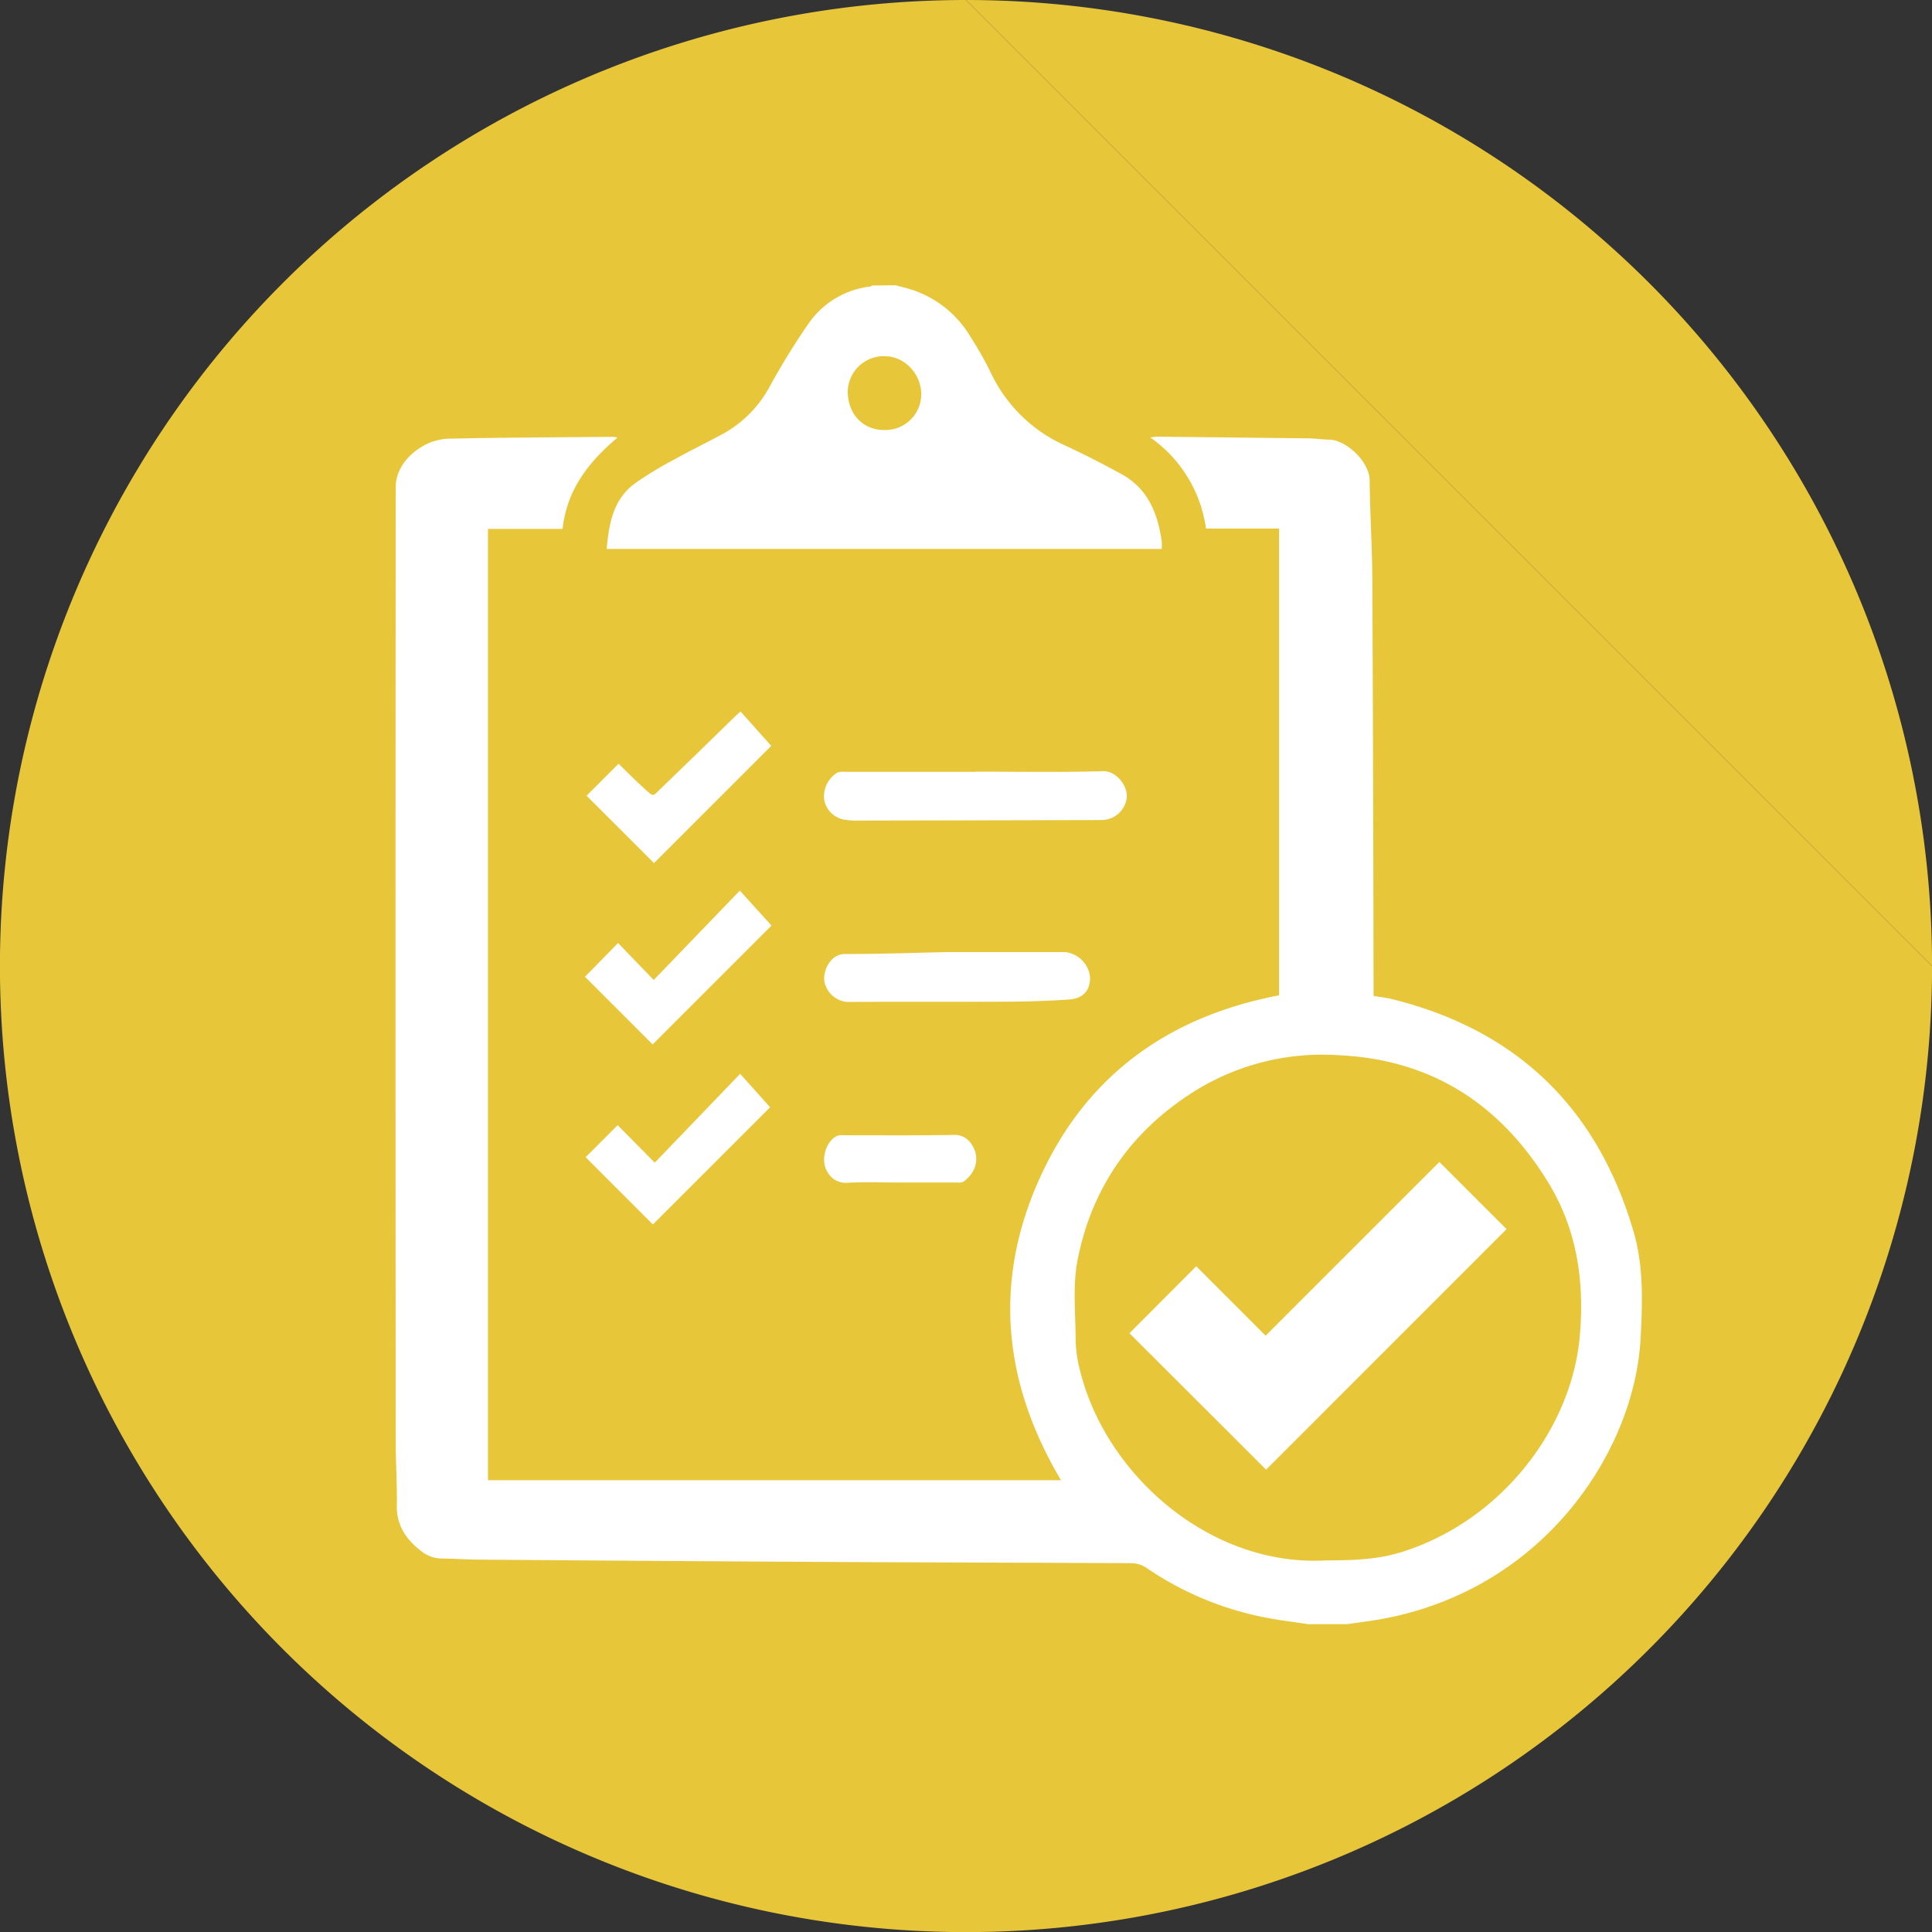
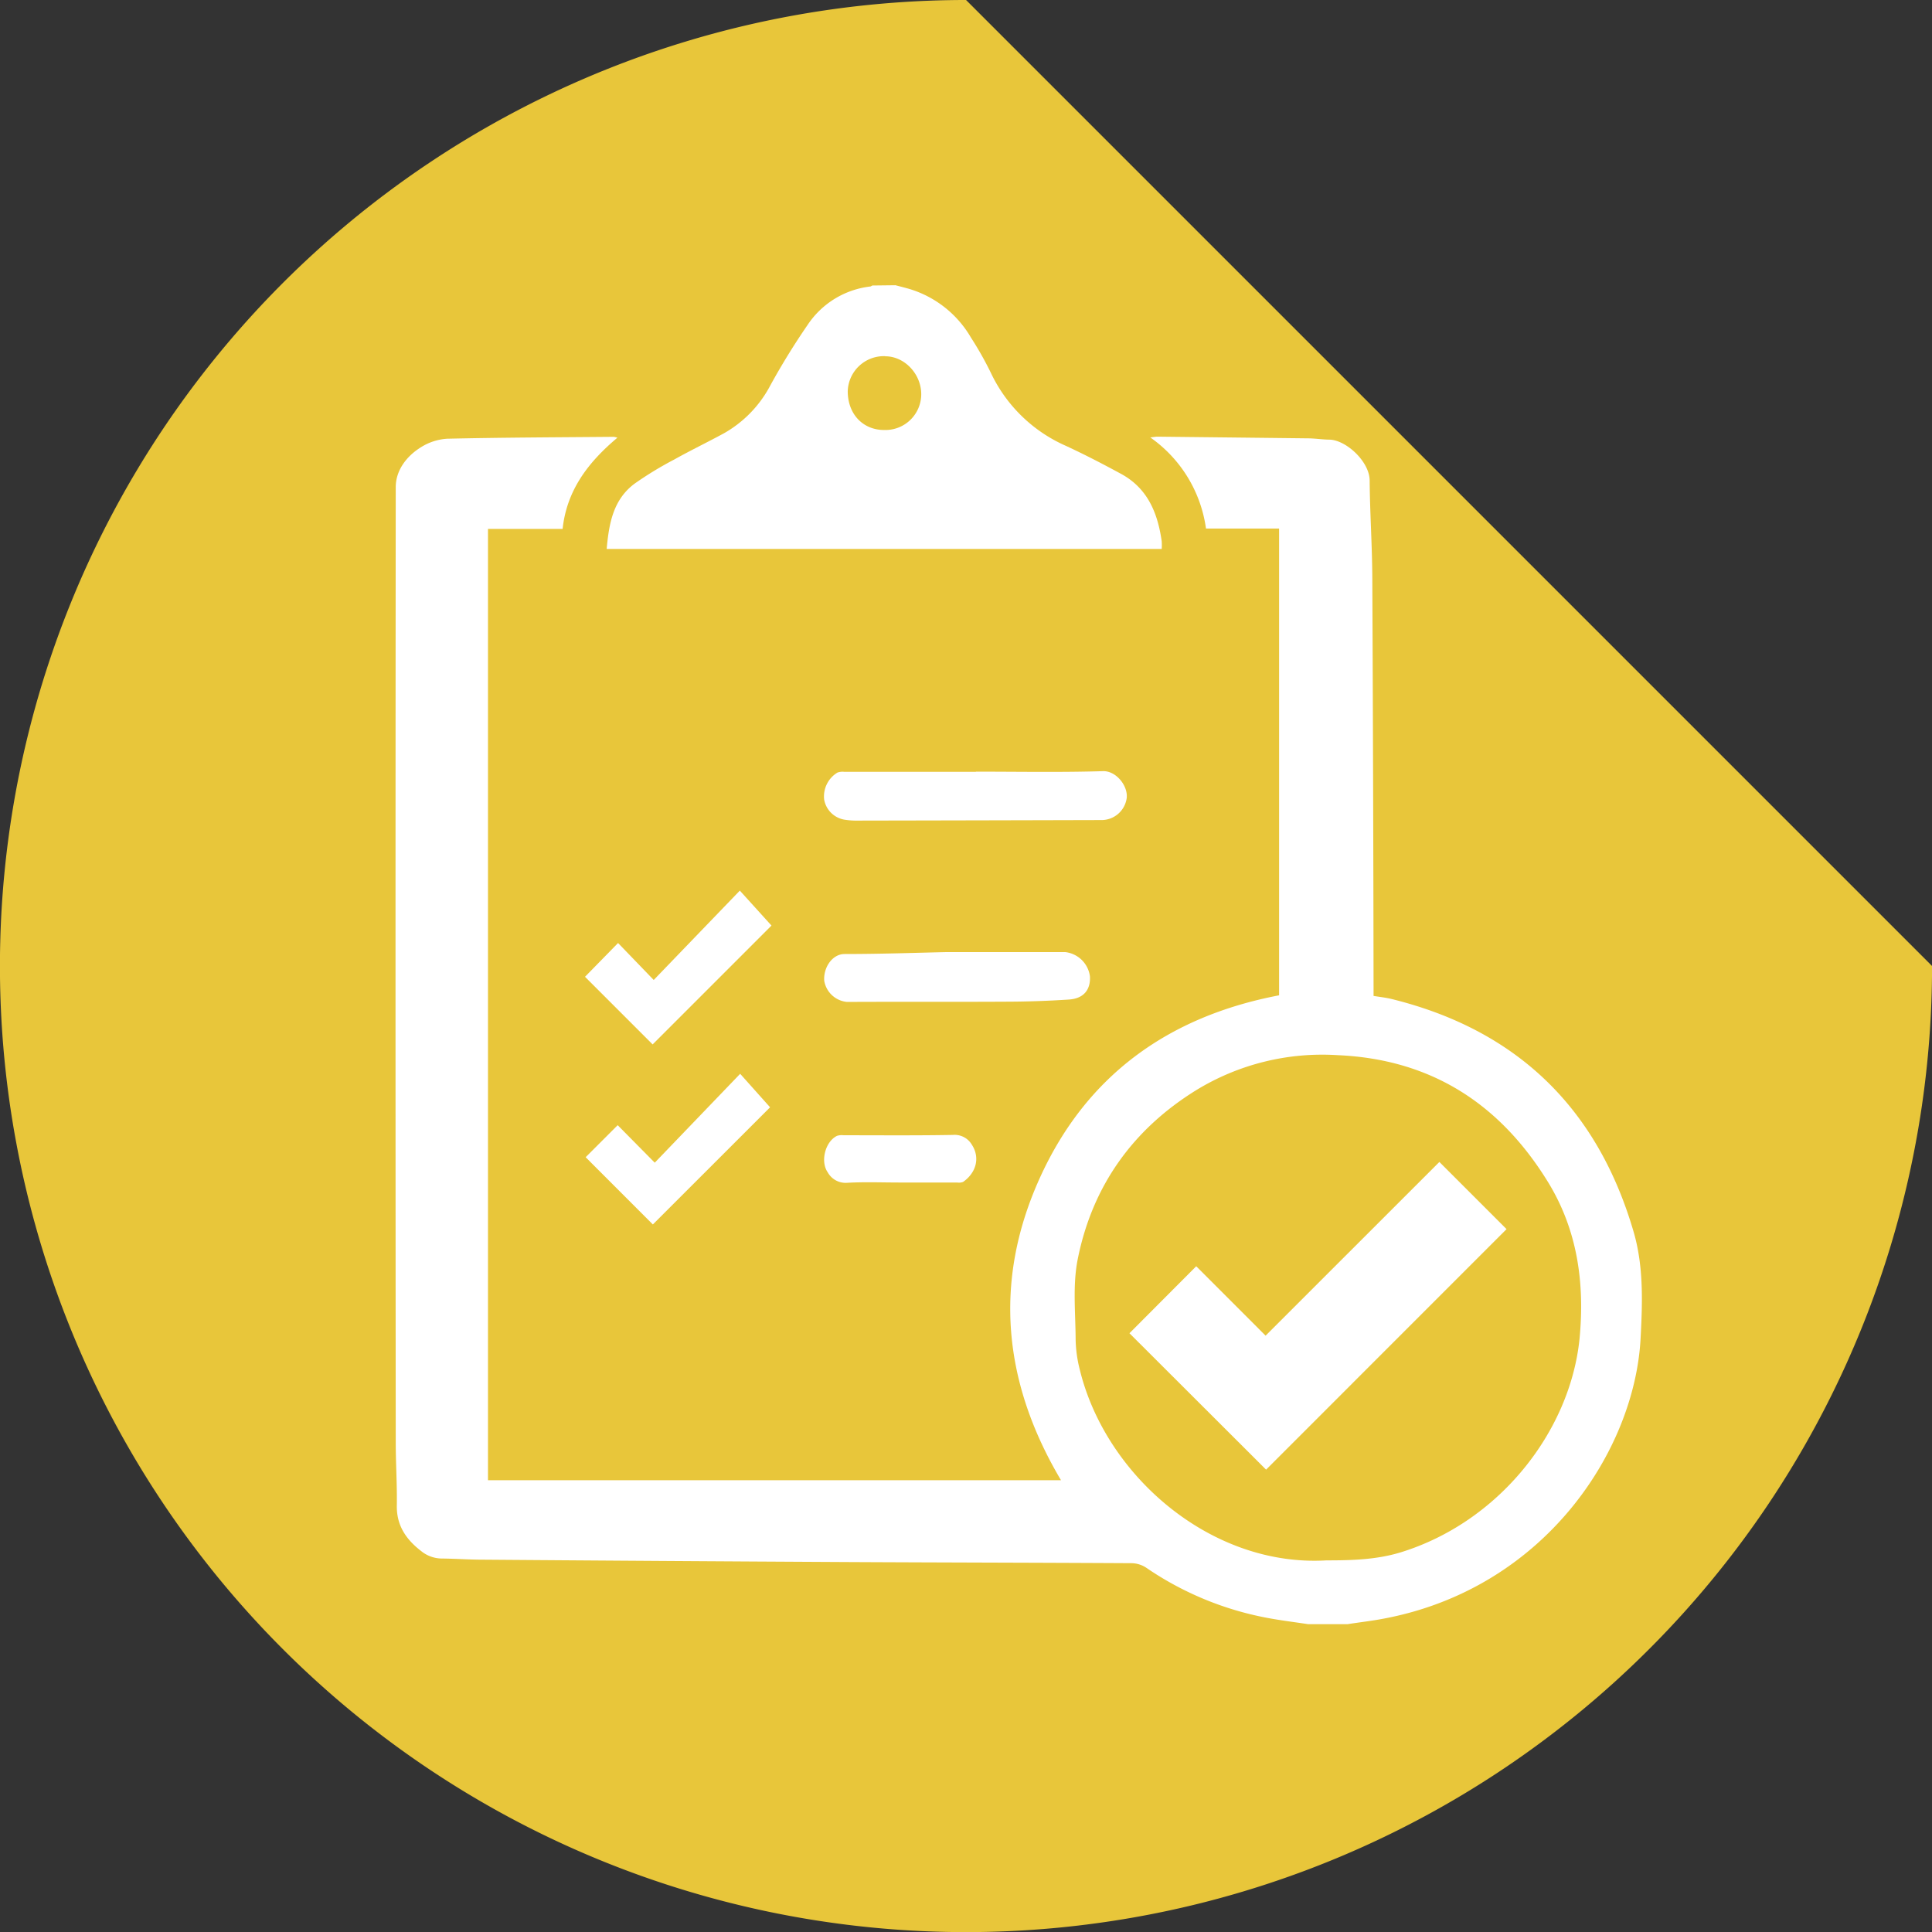
<svg xmlns="http://www.w3.org/2000/svg" id="Calque_1" data-name="Calque 1" viewBox="0 0 356.48 356.48">
  <rect x="0" y="0" width="356.48" height="356.48" fill="#333333" stroke="none" />
  <defs>
    <style>.cls-1{fill:#e8c63a;}.cls-2{fill:#fff;}</style>
  </defs>
  <title>icone-tdl</title>
-   <path class="cls-1" d="M249.53,72A178.24,178.24,0,0,1,427.77,250.24" transform="translate(-71.28 -72)" />
  <path class="cls-1" d="M427.77,250.24A178.25,178.25,0,1,1,249.53,72" transform="translate(-71.28 -72)" />
  <path class="cls-2" d="M312.64,371.68c-2.57-.39-5.15-.7-7.7-1.19a58.65,58.65,0,0,1-22.16-9.22,5.06,5.06,0,0,0-2.64-.84c-17.48-.1-35-.12-52.44-.21q-33.72-.18-67.43-.44c-2.48,0-5-.19-7.43-.21A6.1,6.1,0,0,1,149,358.2c-2.76-2.13-4.56-4.69-4.5-8.4.06-3.9-.2-7.81-.2-11.71q-.08-88.11,0-176.21c0-3.09,2-5.73,4.67-7.37a10.28,10.28,0,0,1,4.82-1.56c10.25-.23,20.5-.26,30.75-.35a4.21,4.21,0,0,1,.66.16c-5.34,4.49-9.34,9.64-10.11,16.83H161.32V345.12H267.05c-10.61-17.86-12.58-36.48-4-55.57s23.8-30,44.24-33.9V169.52H293.8a24.62,24.62,0,0,0-10.28-16.81c.67-.07,1-.14,1.28-.14q13.86.15,27.72.31c1.35,0,2.68.22,4,.24,3.05,0,7.45,4,7.48,7.53.05,6,.46,12,.49,18q.18,37.69.23,75.37v1.74c1.12.19,2.2.3,3.25.55,23.21,5.7,38.08,20.16,44.74,43,1.86,6.38,1.63,13.05,1.28,19.65-1.1,20.72-17.72,46.17-47.5,51.72-2.18.41-4.38.66-6.57,1ZM316,359.91c4.54,0,9.2-.1,13.72-1.48,18.12-5.58,31.23-22.21,33-39.35,1-10.36-.38-20.18-5.87-29.07-8.87-14.37-21.54-22.58-38.79-23.32a44.54,44.54,0,0,0-26.08,6.47c-11.74,7.27-19.19,17.76-21.86,31.25-.94,4.78-.39,9.87-.37,14.82a24.28,24.28,0,0,0,.76,5.47c4.77,19.61,24.26,36.48,45.54,35.21" transform="translate(-71.28 -72)" />
  <path class="cls-2" d="M236.5,124.63c.84.22,1.68.43,2.52.67a19.72,19.72,0,0,1,11.42,9,62.21,62.21,0,0,1,3.65,6.46,27.59,27.59,0,0,0,13.85,13.5c3.46,1.6,6.85,3.36,10.2,5.18,4.9,2.66,6.75,7.22,7.49,12.42a11.27,11.27,0,0,1,0,1.43H183.22c.42-4.65,1.18-9.11,5.18-12.07a65.14,65.14,0,0,1,7.3-4.44c3-1.68,6.1-3.17,9.12-4.81a21.77,21.77,0,0,0,8.57-8.81,130.08,130.08,0,0,1,6.92-11.23,16.11,16.11,0,0,1,11.58-7.07,1.35,1.35,0,0,0,.33-.18Zm-1.87,13.09a6.67,6.67,0,0,0-6.93,6.47c0,4.2,2.79,7.17,6.77,7.15a6.61,6.61,0,0,0,6.79-6.6c0-3.76-3.1-7-6.63-7" transform="translate(-71.28 -72)" />
  <path class="cls-2" d="M251.38,214.38c7.81,0,15.62.15,23.42-.09,2.56-.08,4.92,3.06,4.29,5.4a4.69,4.69,0,0,1-4.43,3.62q-22.47.06-45,.1a14.11,14.11,0,0,1-2.51-.16,4.58,4.58,0,0,1-3.8-3.7,5.14,5.14,0,0,1,2.45-5,2.79,2.79,0,0,1,1.23-.14h24.31" transform="translate(-71.28 -72)" />
  <path class="cls-2" d="M246.05,247.67H267.8a5.19,5.19,0,0,1,4.59,4.49c.13,2.51-1.19,4.09-3.89,4.27q-5.46.36-10.94.39c-10,.06-20,0-30,.05a4.7,4.7,0,0,1-4.2-3.92c-.17-2.43,1.49-4.91,3.74-4.92,6.93,0,13.85-.25,18.93-.36" transform="translate(-71.28 -72)" />
  <path class="cls-2" d="M207.79,236.33l5.84,6.45L191.7,264.71l-12.48-12.48,6.1-6.23,6.58,6.82,15.89-16.49" transform="translate(-71.28 -72)" />
-   <path class="cls-2" d="M213.59,209.61c-7,7-14.34,14.34-21.64,21.64l-12.44-12.43,5.9-5.9c1.52,1.47,3.13,3.12,4.84,4.65s1.39,1.42,2.88,0c4.52-4.33,9-8.71,13.47-13.08.39-.38.8-.73,1.32-1.21,1.93,2.16,3.84,4.29,5.67,6.35" transform="translate(-71.28 -72)" />
  <path class="cls-2" d="M192.09,286.53l15.76-16.4,5.52,6.18-21.63,21.62-12.4-12.41,5.91-5.91,6.84,6.92" transform="translate(-71.28 -72)" />
  <path class="cls-2" d="M237.32,290.19c-3.23,0-6.47-.13-9.7.05A3.78,3.78,0,0,1,224,288.3c-1.39-2-.46-5.66,1.72-6.72a2.88,2.88,0,0,1,1.22-.11c6.72,0,13.45.06,20.16-.06a3.68,3.68,0,0,1,3.46,1.74c1.63,2.45.83,5.24-1.56,6.92a2.08,2.08,0,0,1-1.1.12H237.32" transform="translate(-71.28 -72)" />
  <path class="cls-2" d="M336.86,286.39c4.28,4.28,8.4,8.39,12.4,12.4l-44.37,44.38L279.68,318,292,305.64l12.8,12.81,32.07-32.06" transform="translate(-71.28 -72)" />
</svg>